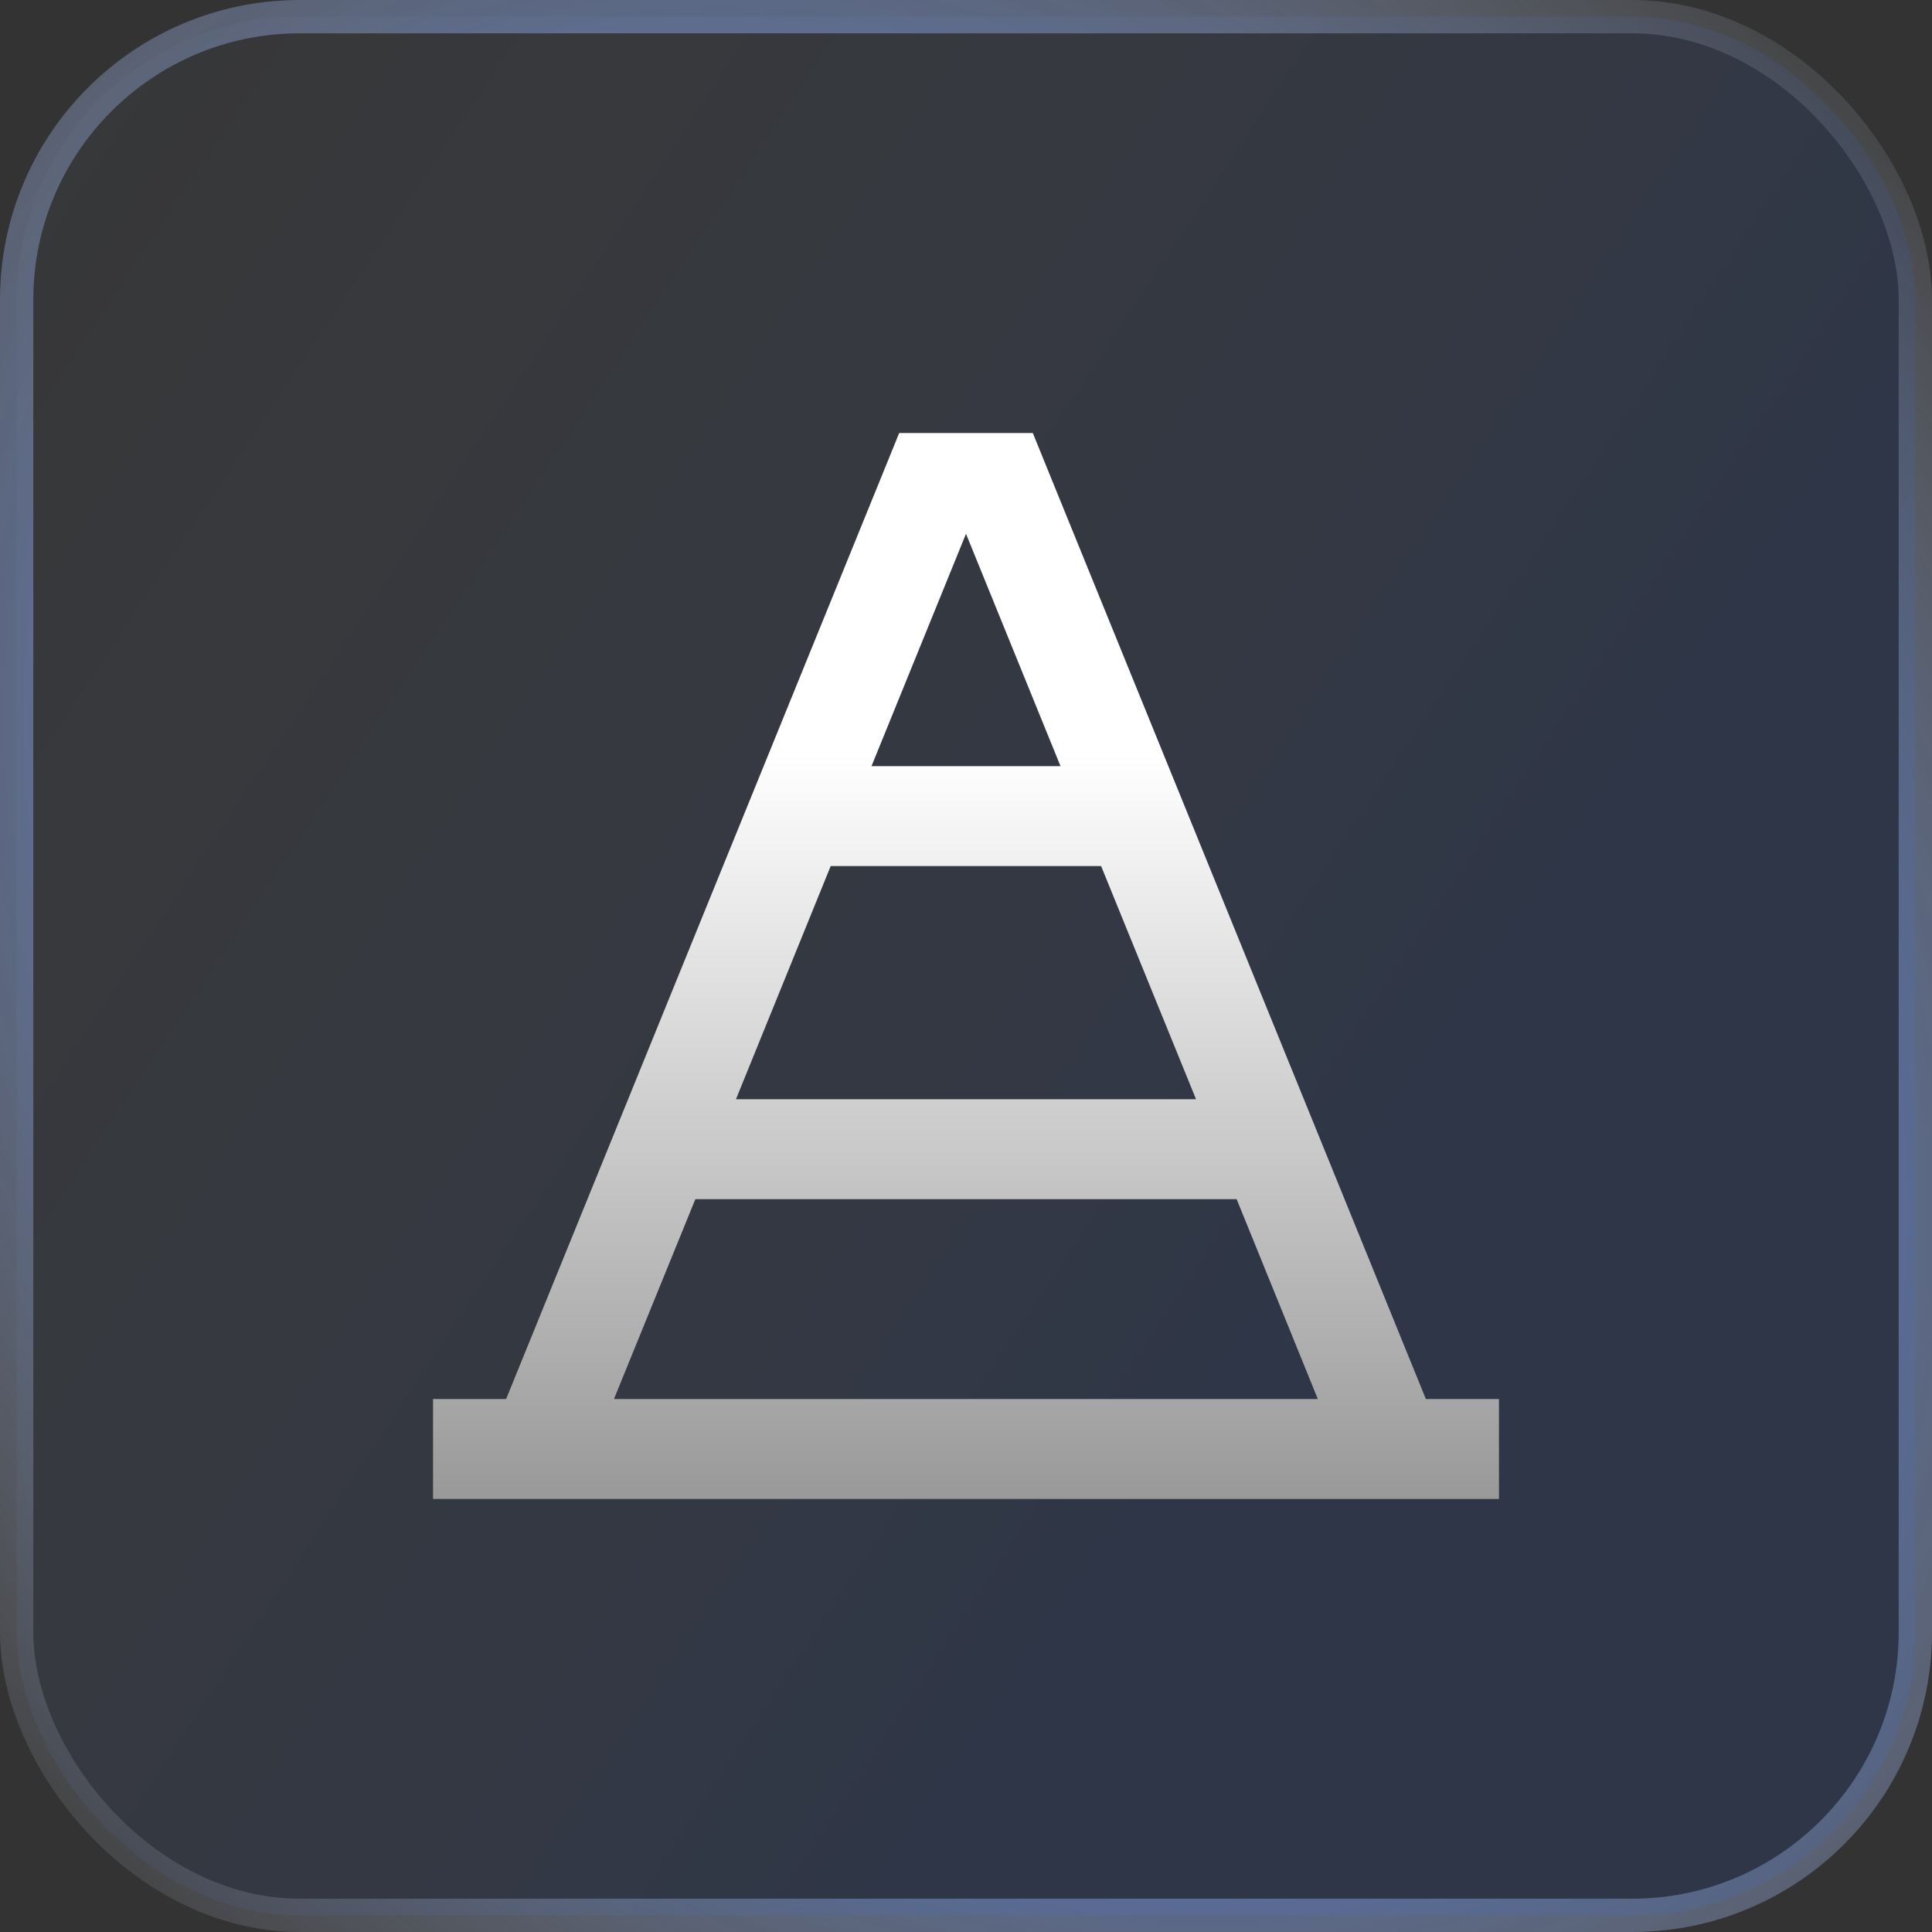
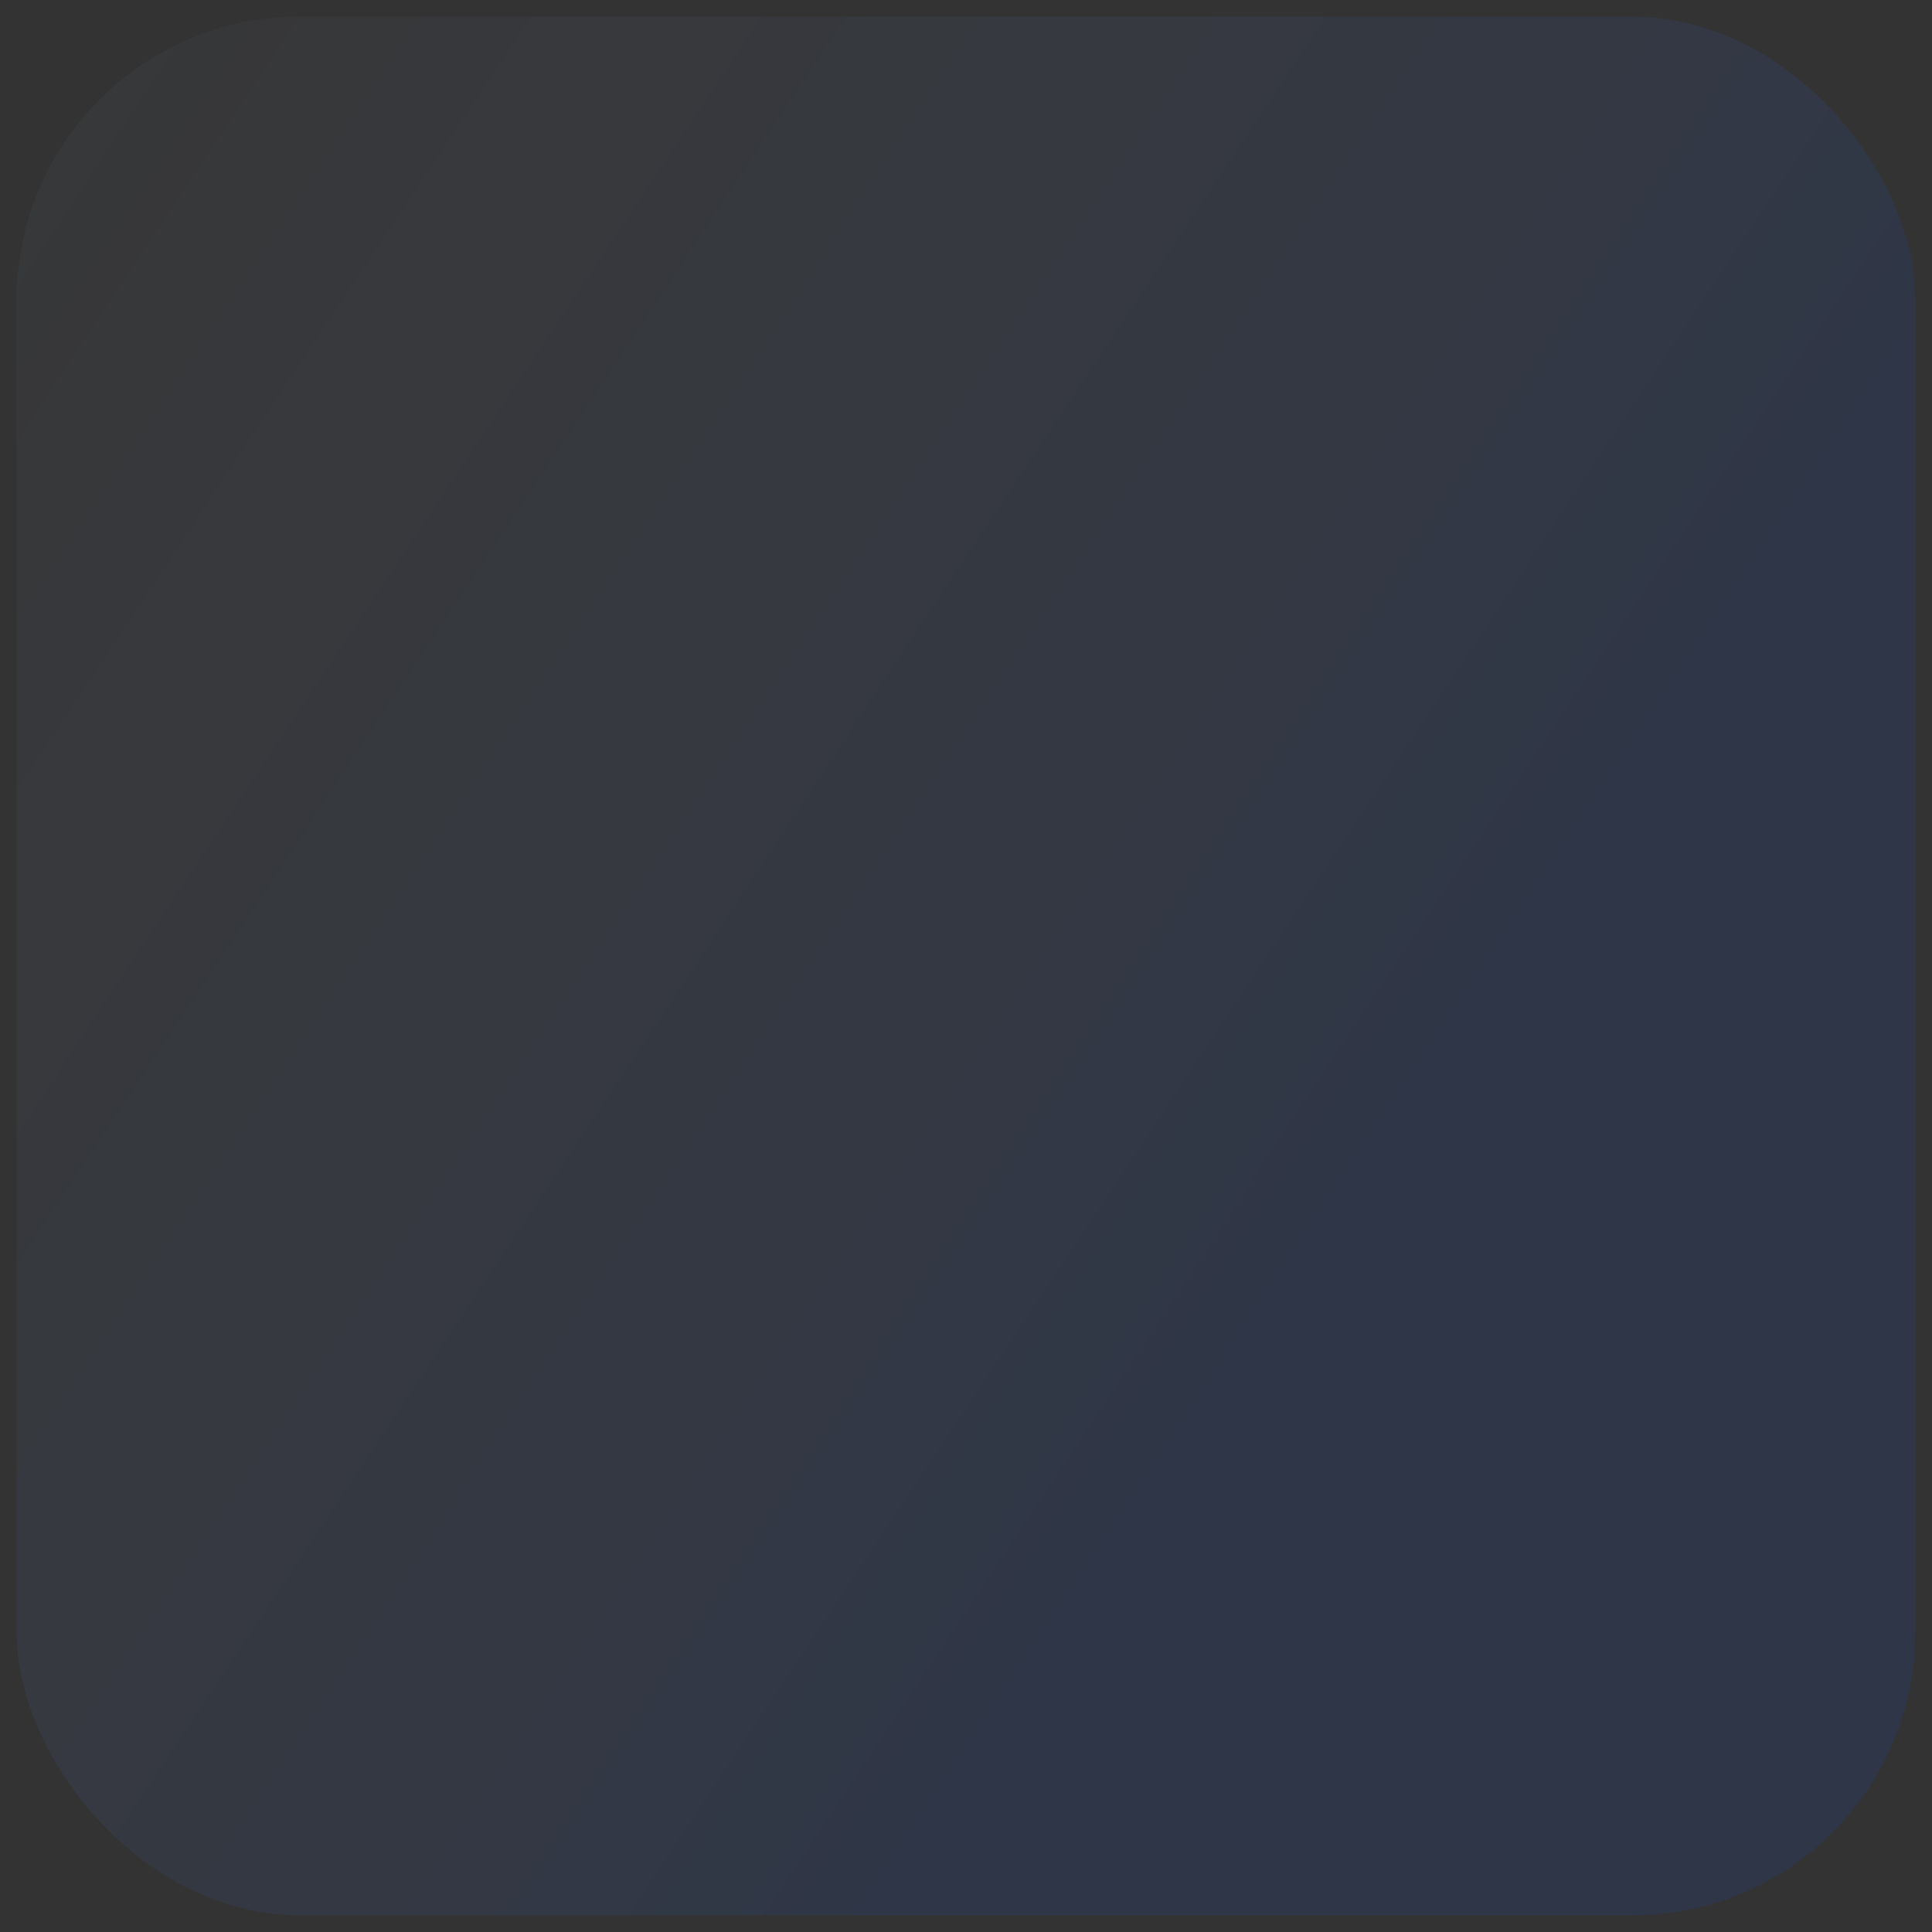
<svg xmlns="http://www.w3.org/2000/svg" width="58" height="58" viewBox="0 0 58 58" fill="none">
  <rect x="0" y="0" width="58" height="58" fill="#333333" stroke="none" />
  <rect x="0.5" y="0.5" width="57" height="57" rx="8.5" fill="url(#paint0_linear_363_16509)" fill-opacity="0.1" />
-   <rect x="0.5" y="0.5" width="57" height="57" rx="8.5" stroke="url(#paint1_radial_363_16509)" />
  <g clip-path="url(#clip0_363_16509)">
-     <path d="M26.994 13H28H30H31.006L31.387 13.938L42.806 42H43.5H45V45H43.5H14.5H13V42H14.5H15.194L26.613 13.938L26.994 13ZM37.125 36H20.875L18.431 42H39.562L37.125 36ZM35.906 33L33.056 26H24.938L22.094 33H35.906ZM26.163 23H31.837L29 16.025L26.163 23Z" fill="url(#paint2_linear_363_16509)" />
-   </g>
+     </g>
  <defs>
    <linearGradient id="paint0_linear_363_16509" x1="-24.406" y1="7.8" x2="35.562" y2="47.697" gradientUnits="userSpaceOnUse">
      <stop stop-color="#004FFF" />
      <stop offset="0" stop-color="white" stop-opacity="0" />
      <stop offset="1" stop-color="#004FFF" />
    </linearGradient>
    <radialGradient id="paint1_radial_363_16509" cx="0" cy="0" r="1" gradientUnits="userSpaceOnUse" gradientTransform="translate(29 29) rotate(-132.581) scale(52.803 40.962)">
      <stop stop-color="#004FFF" />
      <stop offset="1" stop-color="white" stop-opacity="0" />
    </radialGradient>
    <linearGradient id="paint2_linear_363_16509" x1="29" y1="13" x2="29" y2="45" gradientUnits="userSpaceOnUse">
      <stop offset="0.3" stop-color="white" />
      <stop offset="1" stop-color="#999999" />
    </linearGradient>
    <clipPath id="clip0_363_16509">
-       <rect width="32" height="32" fill="white" transform="translate(13 13)" />
-     </clipPath>
+       </clipPath>
  </defs>
</svg>